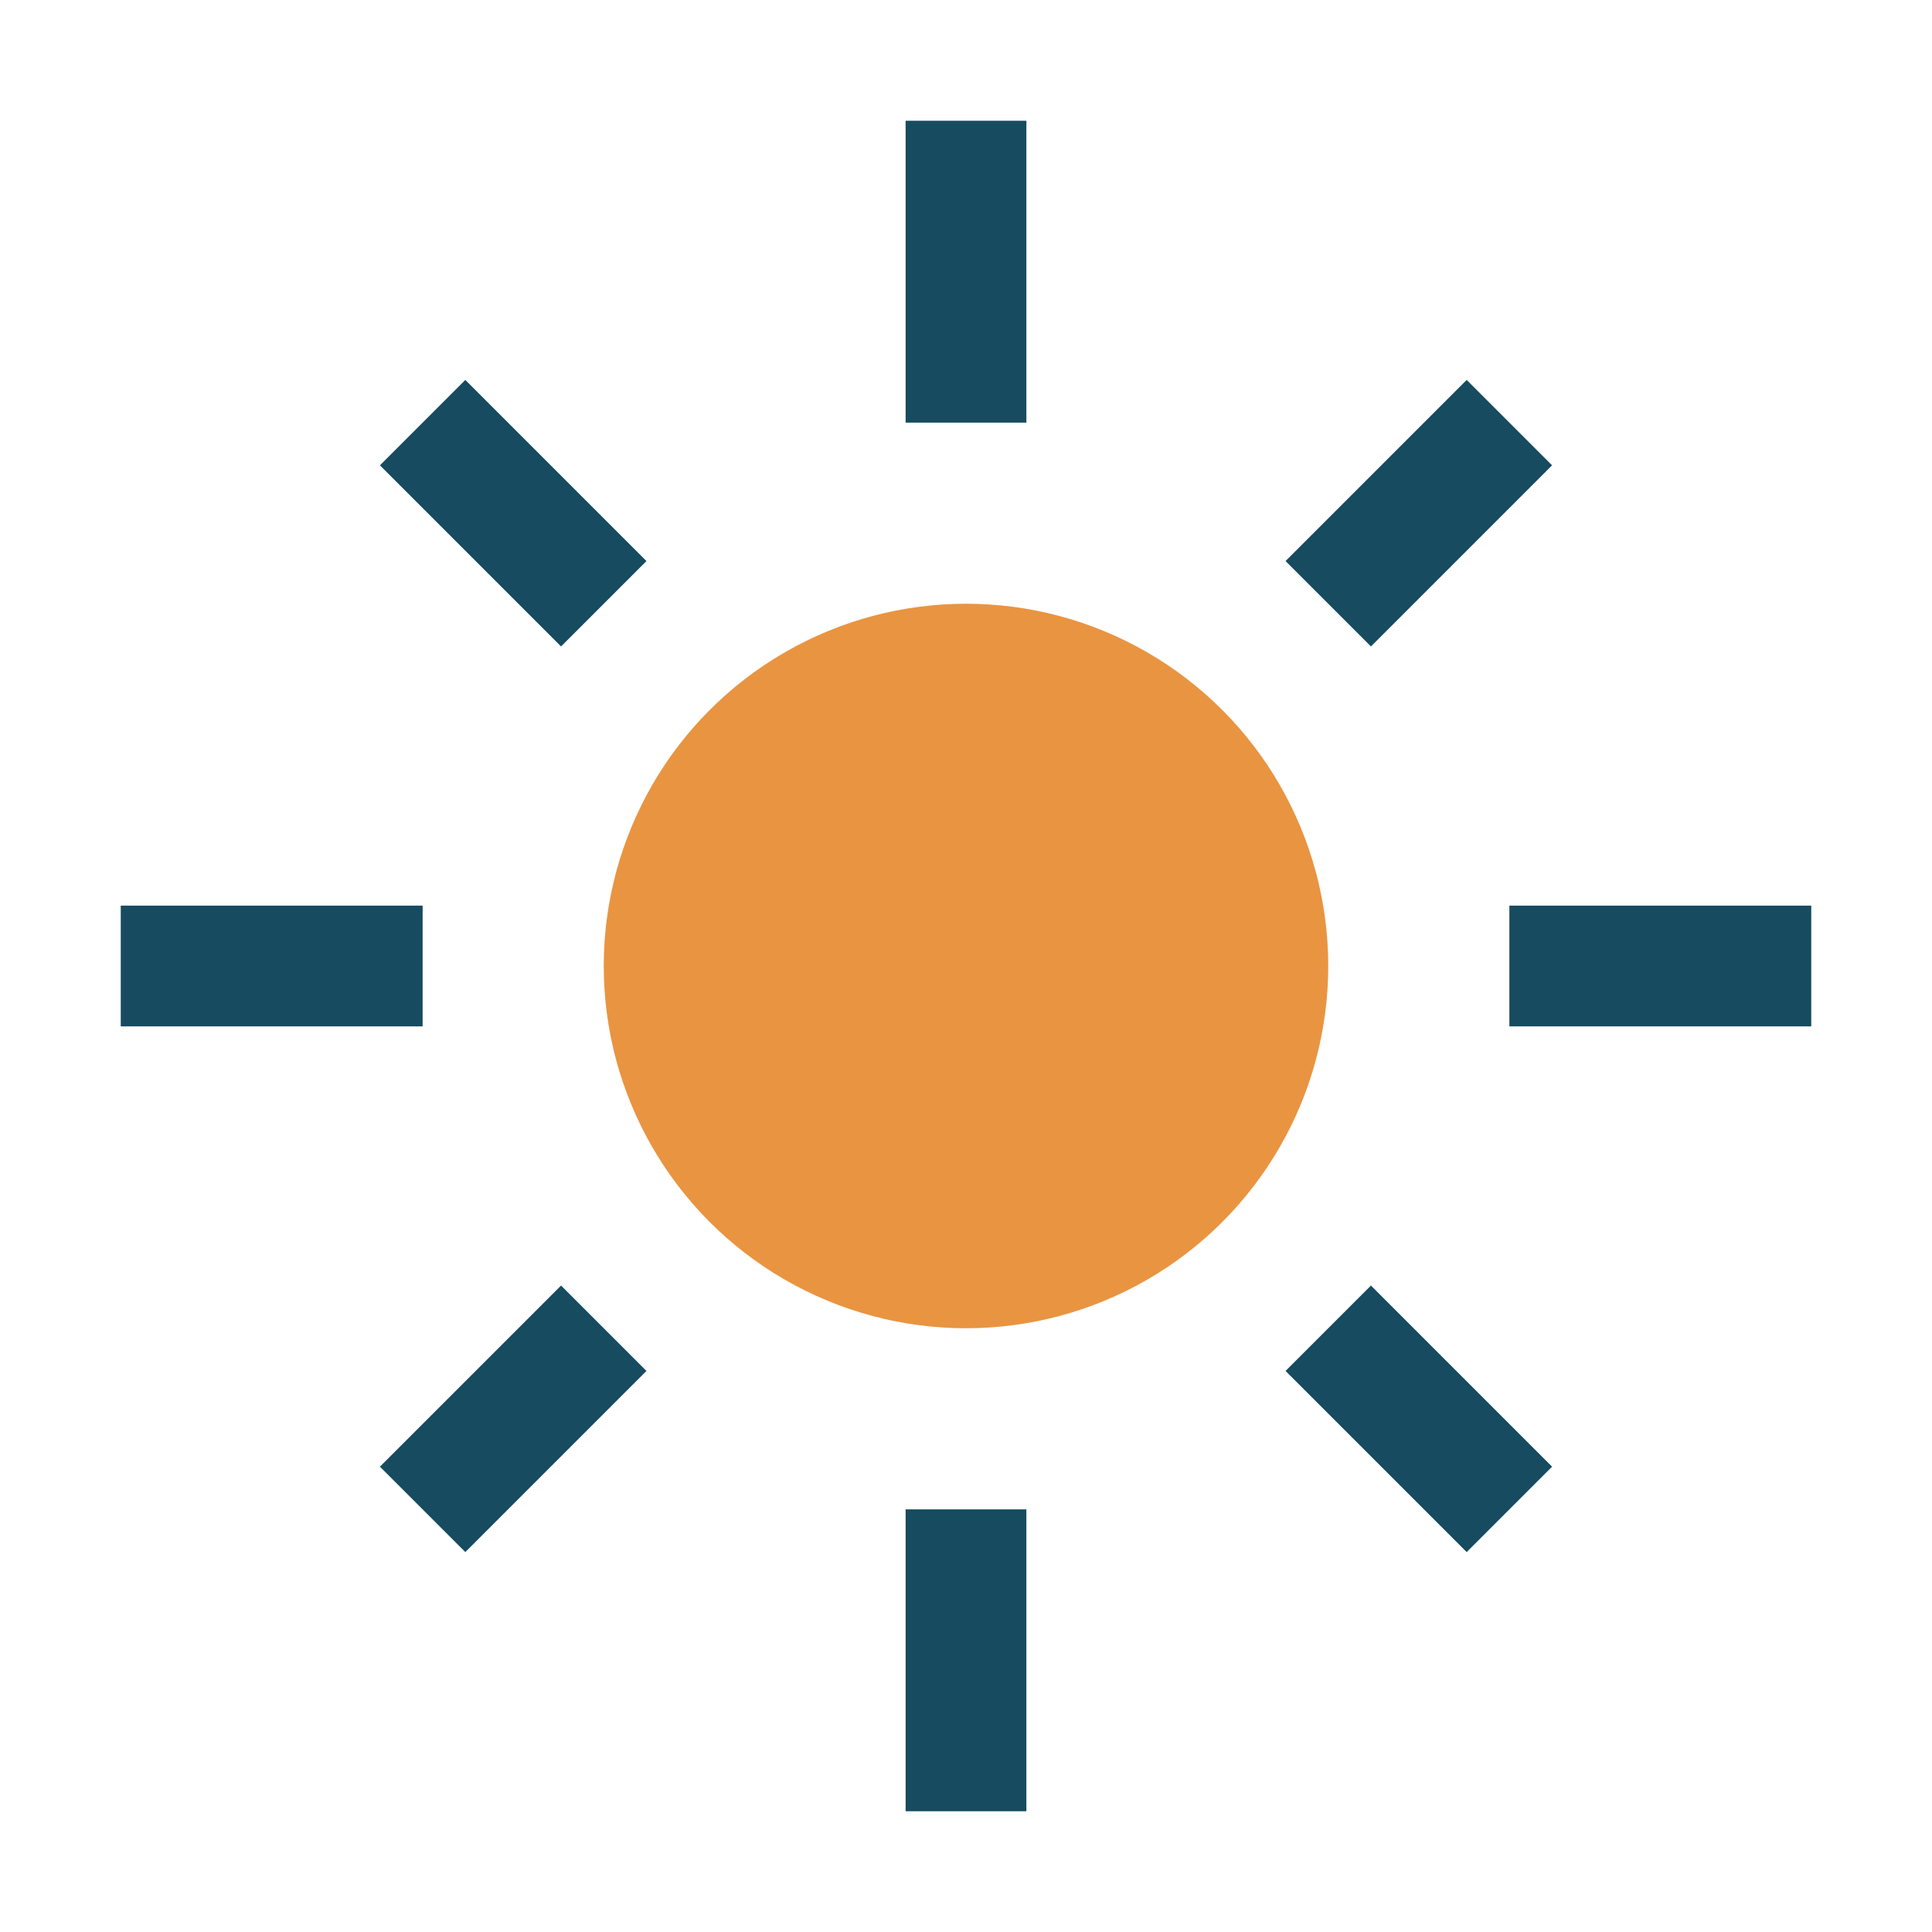
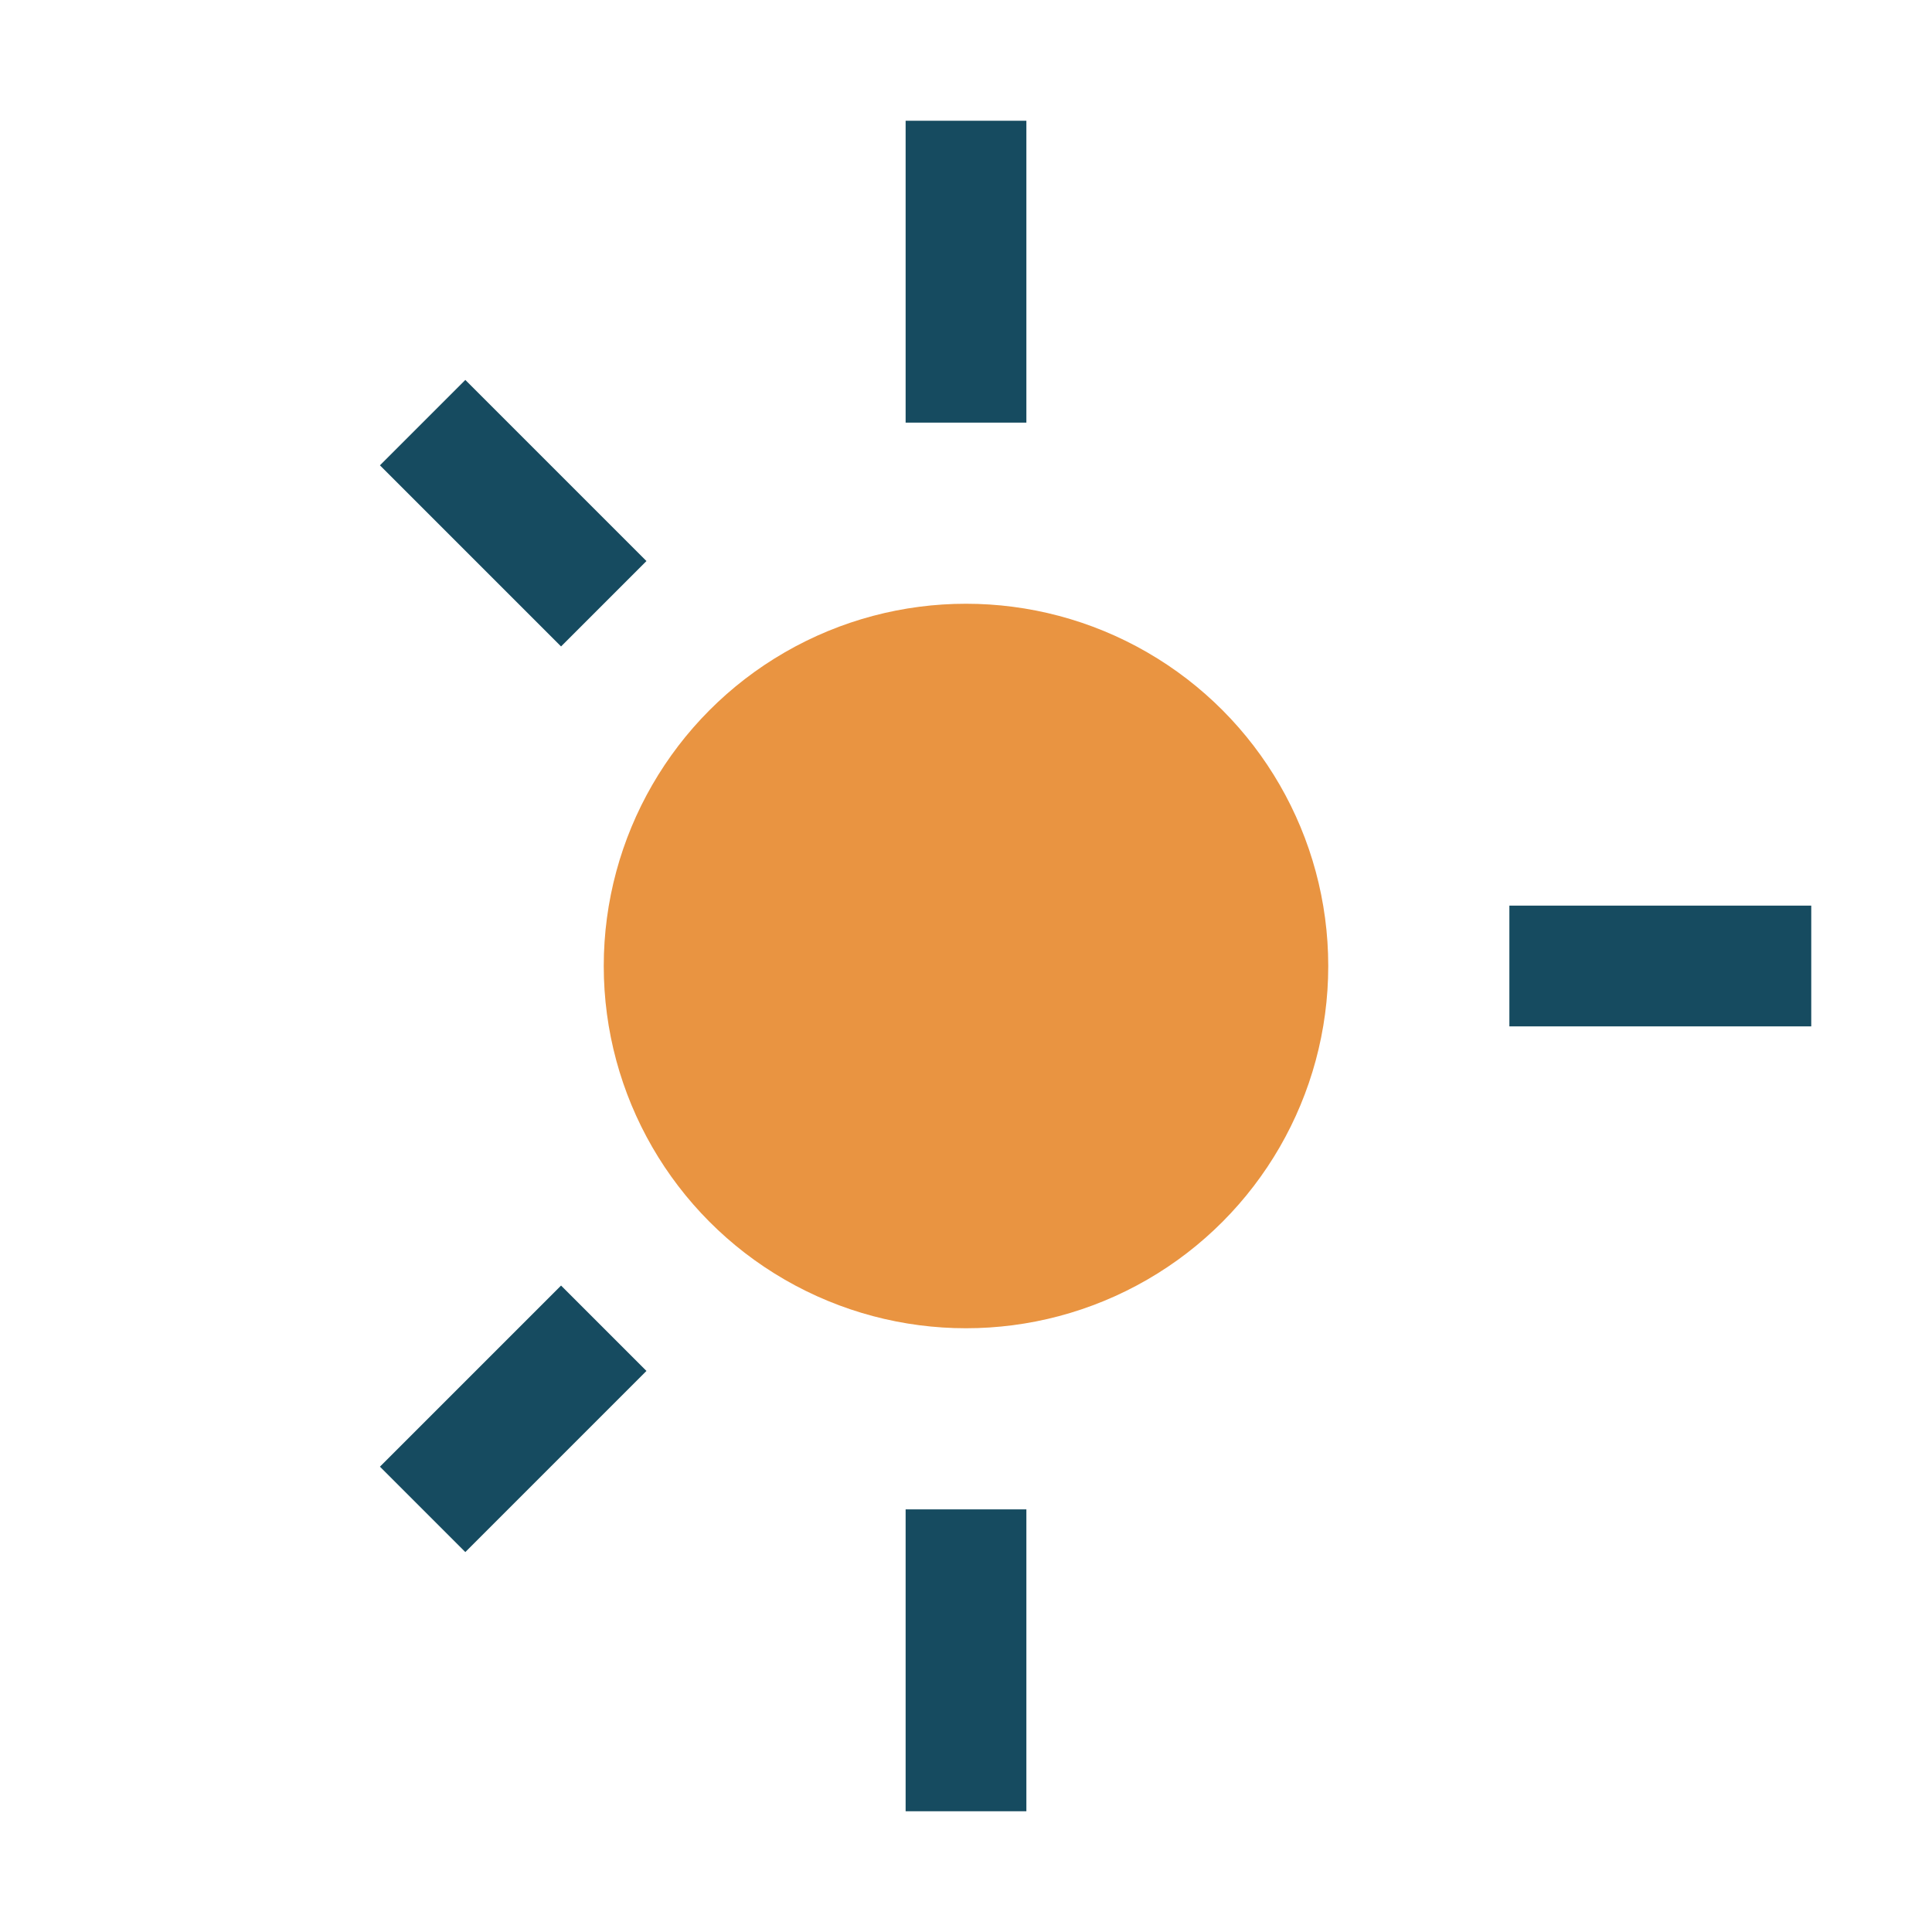
<svg xmlns="http://www.w3.org/2000/svg" width="32" height="32" viewBox="0 0 32 32">
  <circle cx="16" cy="16" r="6" fill="#E99441" />
  <g stroke="#164B60" stroke-width="2">
    <line x1="16" y1="2" x2="16" y2="7" />
    <line x1="16" y1="25" x2="16" y2="30" />
-     <line x1="2" y1="16" x2="7" y2="16" />
    <line x1="25" y1="16" x2="30" y2="16" />
    <line x1="7" y1="7" x2="10" y2="10" />
-     <line x1="25" y1="25" x2="22" y2="22" />
    <line x1="7" y1="25" x2="10" y2="22" />
-     <line x1="25" y1="7" x2="22" y2="10" />
  </g>
</svg>